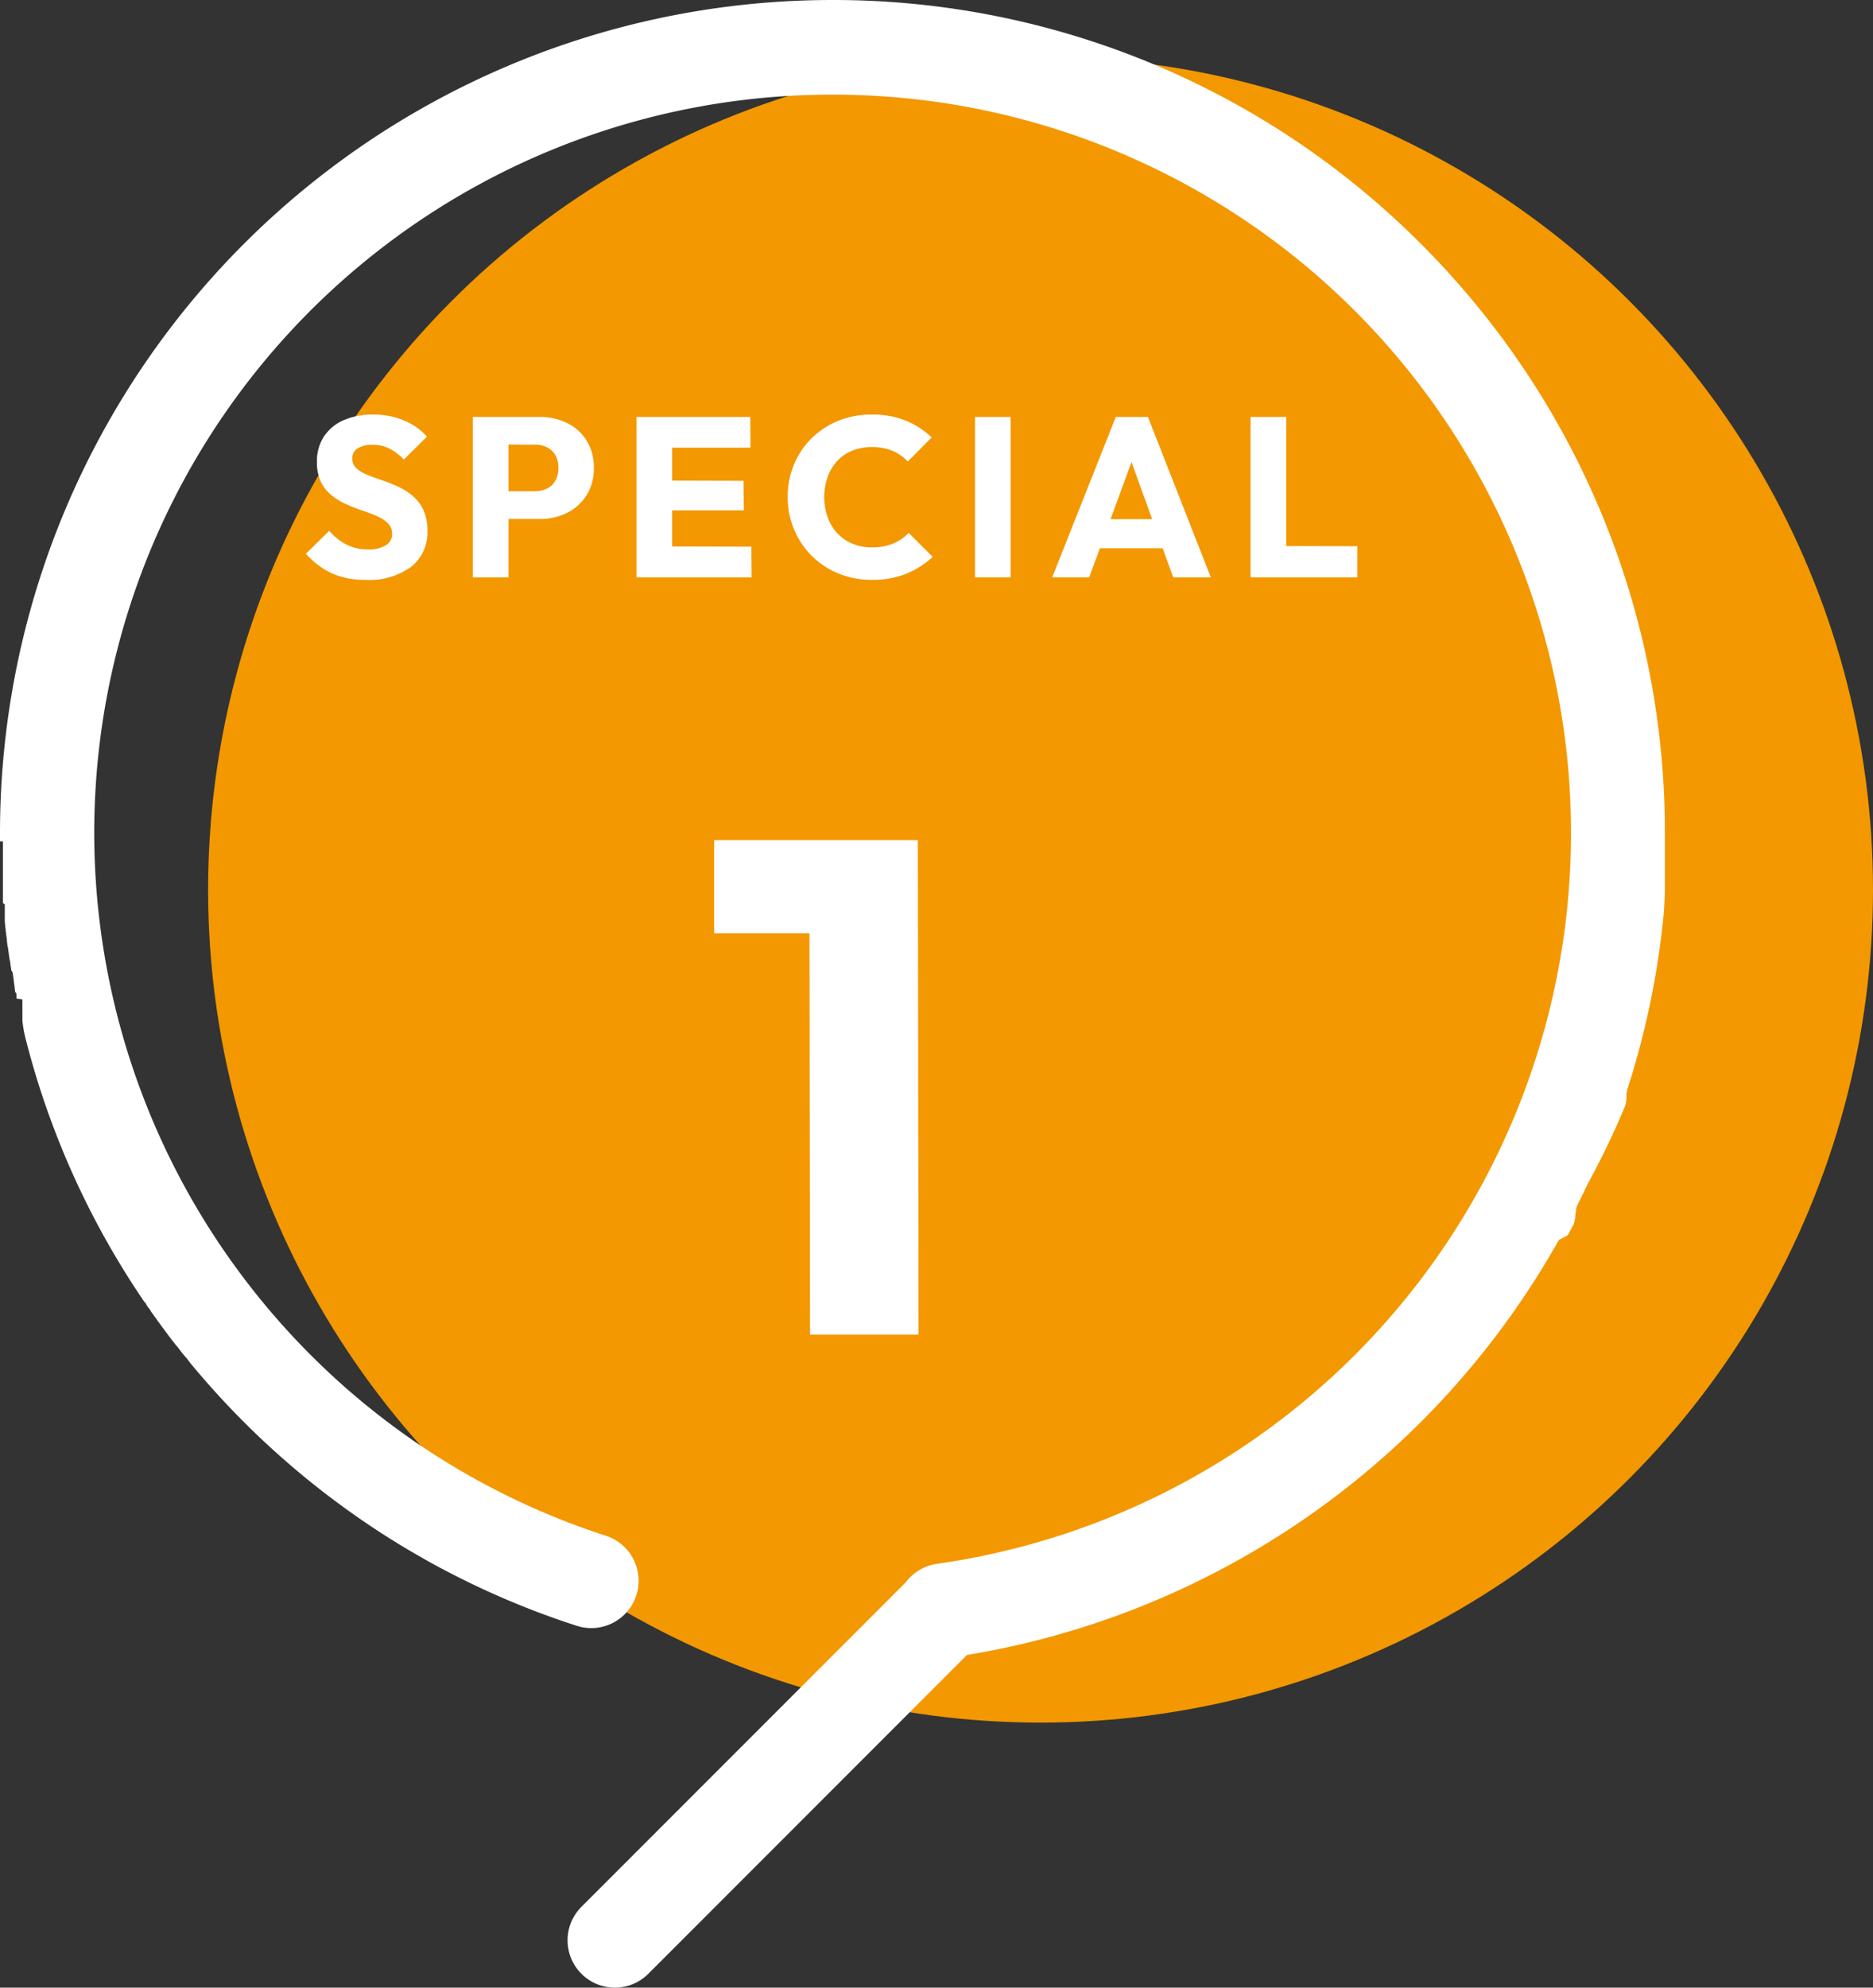
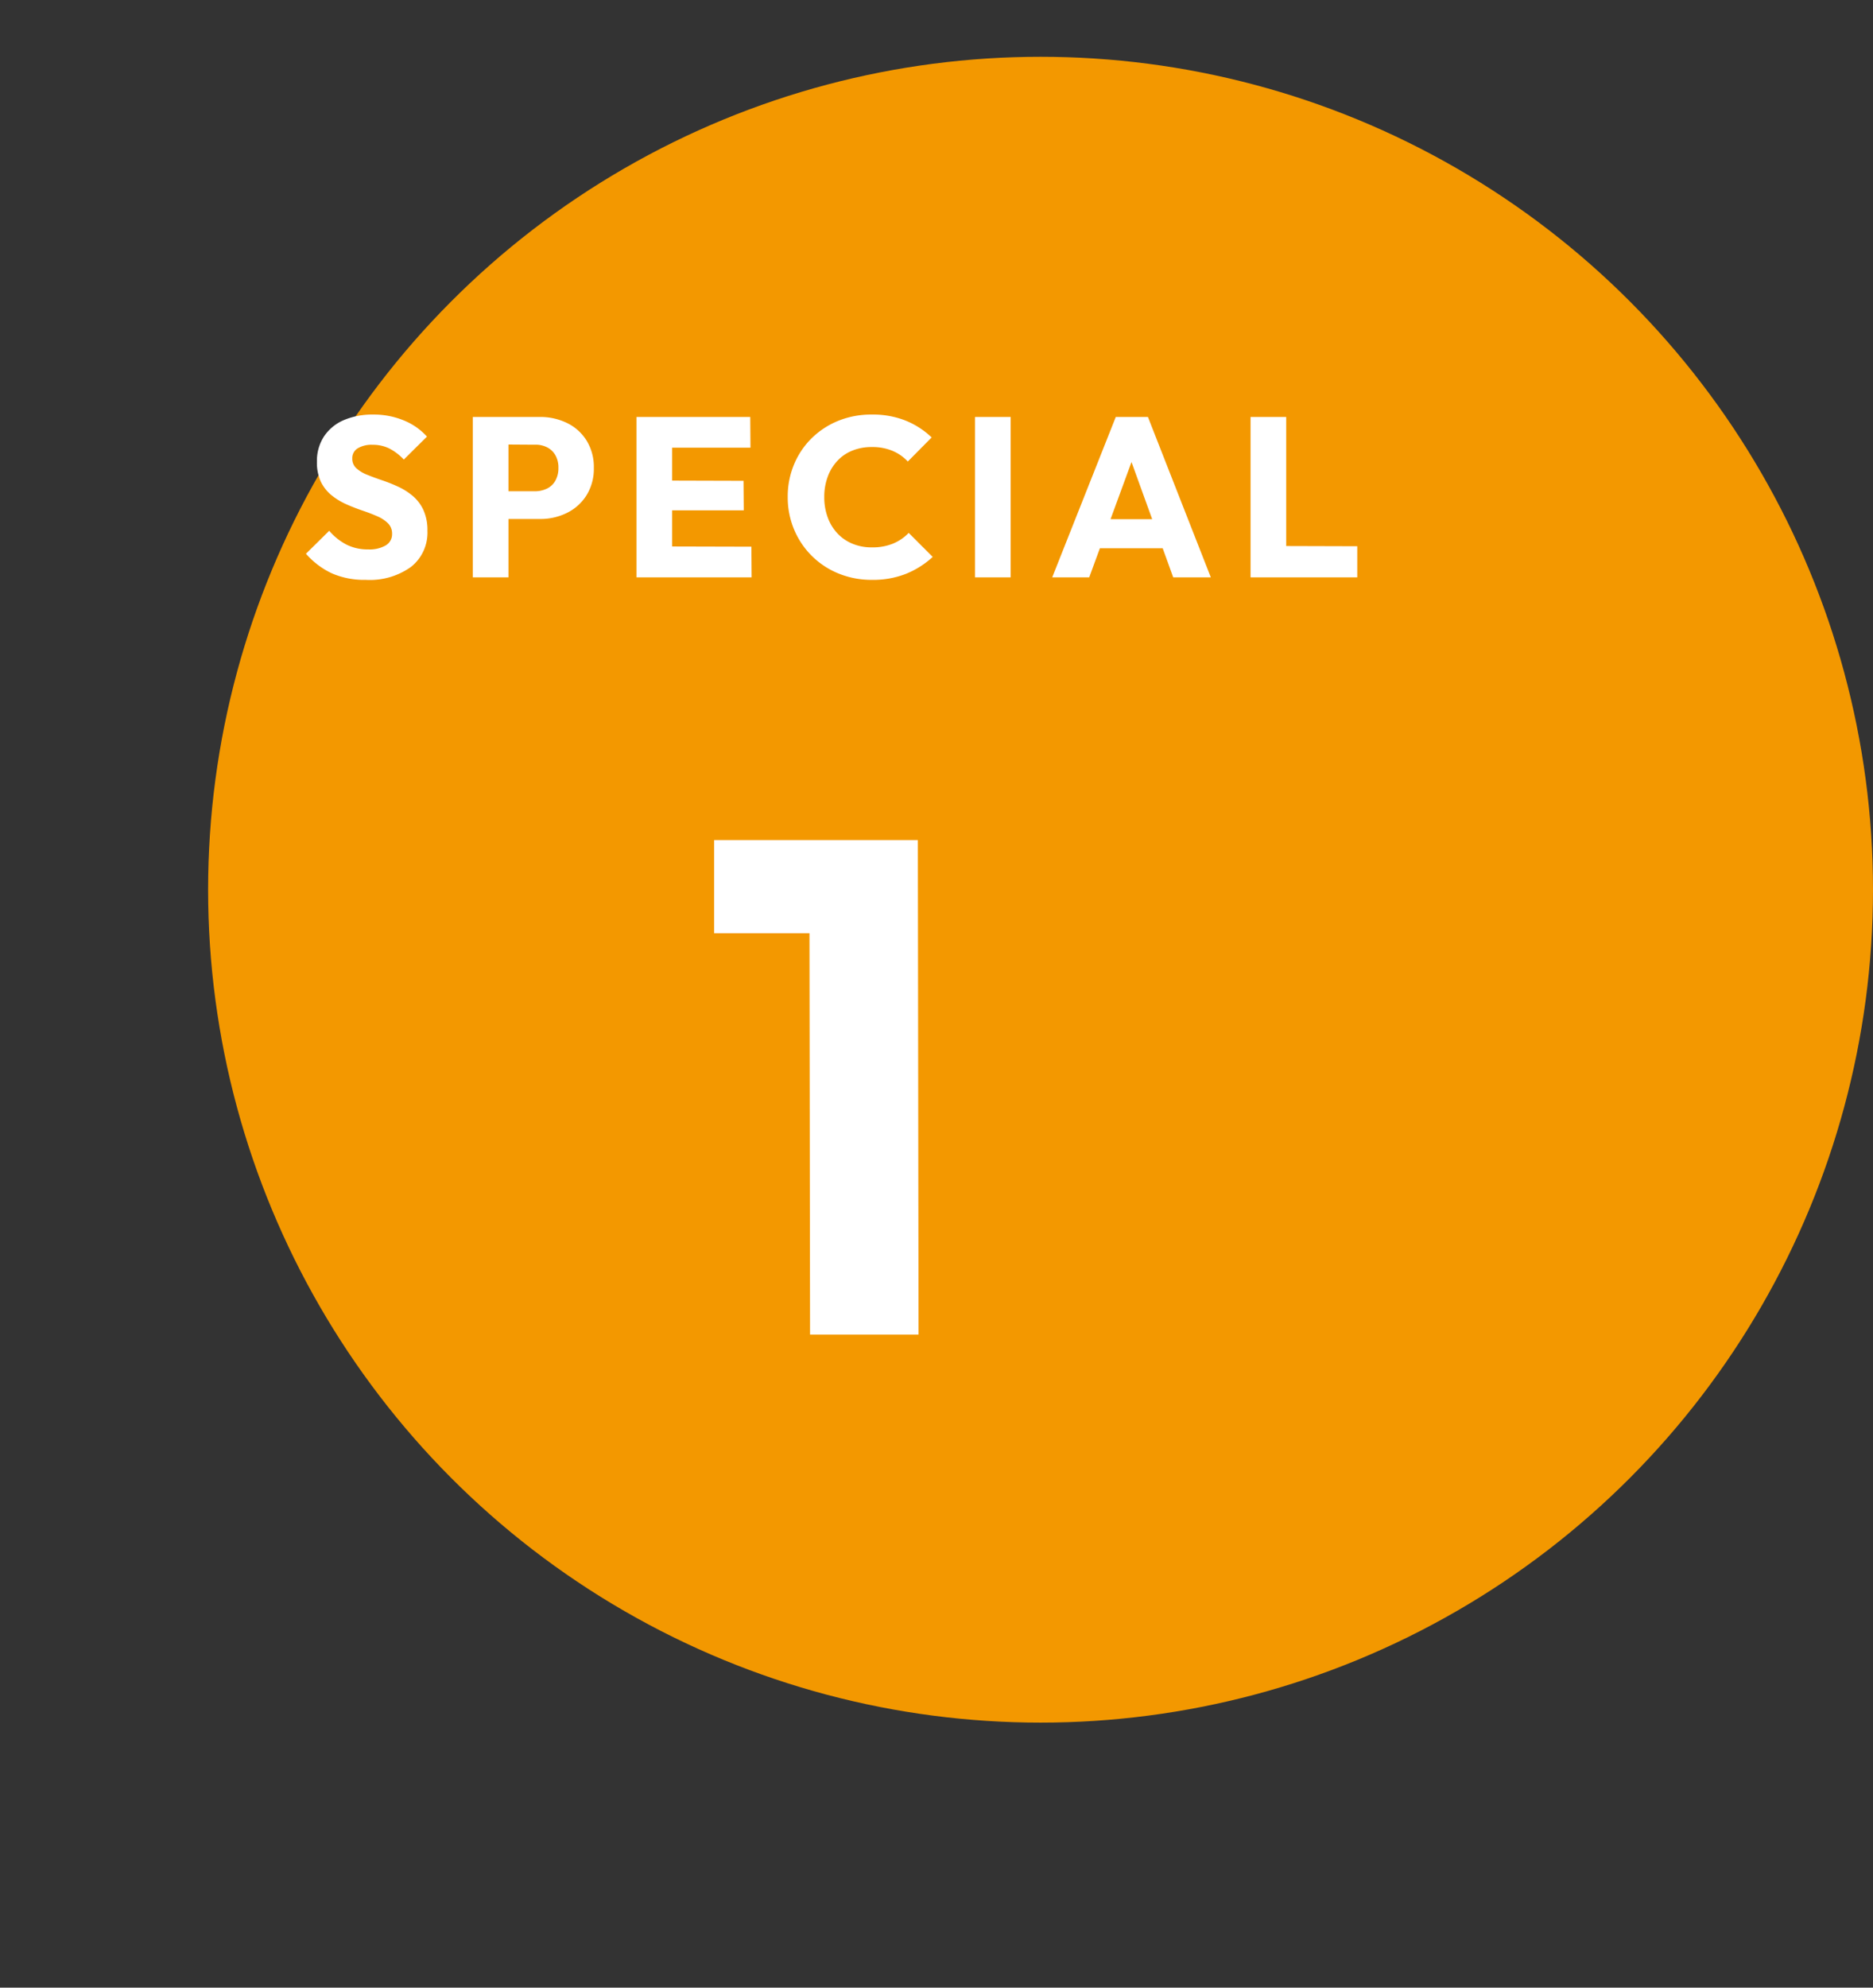
<svg xmlns="http://www.w3.org/2000/svg" width="99" height="105" viewBox="0 0 99 105">
  <rect x="0" y="0" width="99" height="105" fill="#333333" stroke="none" />
  <g id="feature_1_numbering" transform="translate(-537 -1938.66)">
    <circle id="楕円形_32" data-name="楕円形 32" cx="44" cy="44" r="44" transform="translate(548 1941.66)" fill="#f39800" />
-     <path id="楕円形_31" data-name="楕円形 31" d="M44,0A43.854,43.854,0,0,1,74.465,12.253l.059.057q.5.481.982.977l.219.226.192.2q.247.26.489.524l.069.076.166.183q.174.193.347.388l.121.137.135.154.132.153.015.017A43.847,43.847,0,0,1,88,44h0v.017s0,0,0,.006,0,.007,0,.011,0,0,0,.007,0,.006,0,.01,0,0,0,.007,0,.007,0,.01,0,.005,0,.008,0,.006,0,.009,0,0,0,.007,0,.007,0,.01,0,0,0,.007v.064s0,0,0,0,0,.022,0,.034v.006s0,.007,0,.012v1.425l0,.041V46.2l0,.058v.133l0,.043v.149l0,.043v.116l0,.078h0v.112h0l0,.062h0v.112h0l-.006.078v.1h0l-.008.11h0v.063h0v.015h0l-.007.093v.067l-.009.11h0v.031h0v.031h0v.015h0l-.011.127h0v.015h0v.015h0l-.011.126h0v.016h0v.015h0l0,.031h0a43.783,43.783,0,0,1-1.907,9.3h0l-.047.146h0l0,.013v0l0,.012v0l0,.012h0l0,.013h0l-.027.084v0l0,.011v0l0,.011,0,0,0,.01,0,.005,0,.01,0,.006,0,.01v0l0,.011,0,0,0,.01,0,.007,0,.008,0,.01,0,.015,0,.006,0,.008,0,.007,0,.007,0,.008,0,.008,0,.008,0,.008,0,.007,0,.008,0,.007,0,.007,0,.008,0,.008,0,.008,0,.007,0,.008,0,.007,0,.014h0l-.005.015,0,.006,0,.01,0,.006,0,.009,0,.007,0,.009,0,.006,0,.01,0,.006,0,.01,0,.005,0,.01,0,.006,0,.01,0,.005,0,.011,0,0-.016.047h0l-.005.015v0l0,.013v0l0,.013v0l0,.012v0l0,.013v0l0,.014h0l-.005.015h0l-.027.079h0l-.005.015h0l-.005.015h0l0,.014v0l-.005.015h0A43.706,43.706,0,0,1,83.9,62.578h0l-.007.015h0l-.056.12h0l-.071.15h0l-.071.15v0l-.006.012v0l-.006.012v0l-.006.013v0l-.006.012v0l-.043.089v0l-.006.013v0l-.006.012,0,0-.006.013h0l-.007.014h0l-.007.014h0l-.007.015h0l-.029.059v0l-.007.014h0l-.007.014v0l-.006.013v0l-.006.013v0l-.007.014h0l-.037.074h0l-.007.013v0l-.006.012,0,0-.006.011v0l-.006.012,0,0-.006.013h0l-.006.012v0l-.029.058v0l-.006.012v0l-.006.012,0,0-.006.011,0,0-.005.01,0,0-.005.011,0,0-.006.011v0l-.007.013h0l-.03.059v0l-.006.011,0,0-.005.01,0,0-.005.01,0,0,0,.009,0,.005,0,.009,0,.006,0,.01,0,0-.006.012v0l-.015.029,0,0-.005.01,0,0,0,.01,0,.005,0,.009,0,.005,0,.009,0,.006,0,.009,0,.005,0,.009,0,.006,0,.008,0,.006,0,.007,0,.007,0,.008,0,.006-.007.014,0,0-.005.011,0,0-.005.01,0,.006,0,.009,0,.006,0,.008,0,.006,0,.008,0,.006,0,.008,0,.006,0,.008,0,.006,0,.009,0,0-.006.012v0l-.007.014h0l-.008.015v0l-.006.012,0,.006,0,.009,0,.007,0,.007,0,.008,0,.006,0,.007,0,.007,0,.007,0,.008,0,.006,0,.007,0,.007,0,.007,0,.007,0,.008,0,.005-.007.013,0,.008,0,.007,0,.007,0,.007,0,.006,0,.008,0,.007,0,.007,0,.007,0,.007,0,.008,0,.006,0,.007,0,.007,0,.008,0,.006,0,.008,0,0-.025.048v0l-.005.01,0,0,0,.009,0,.006,0,.008,0,.005,0,.009,0,.005,0,.009,0,0,0,.009,0,.006,0,.008,0,.007,0,.008,0,.006-.024.046,0,0-.005.01,0,0,0,.009,0,.005,0,.009,0,0,0,.009,0,.005,0,.009,0,0,0,.009,0,0-.005.01v0l-.006.012v0l-.027.05,0,0-.005.01,0,0-.005.01,0,0-.005.01,0,0-.006.01,0,0-.006.011v0l-.006.011v0l-.035.064h0l-.006.011,0,0-.006.01,0,0-.005.009,0,0-.005.01,0,0-.005.01,0,0-.006.011h0l-.007.012h0l-.028.051h0l-.007.012h0l-.006.011v0l-.006.011v0l-.006.011,0,0-.006.011v0l-.006.011,0,0-.006.011h0l-.044.079h0l-.007.012v0l-.006.012v0l-.006.011,0,0-.006.012h0l-.007.013h0l-.043.077v0l-.006.012h0L82.4,65.5v0l-.007.012v0l-.006.012v0l-.007.012h0l-.051.091v0l-.007.012v0l-.007.012h0l-.007.012h0l-.007.012v0l-.006.011h0l-.052.091h0l-.007.012h0l-.007.012h0l-.007.013h0l-.008.013h0l-.06.1h0l-.015.026h0l-.076.13h0l-.091.156h0l-.015.026h0l-.077.13h0l-.187.312h0A44.091,44.091,0,0,1,50.226,87.563a2.5,2.5,0,0,1-.7-4.951A39,39,0,0,0,44,5h0A38.985,38.985,0,0,0,12.623,67.167,39.089,39.089,0,0,0,32,81.121a2.5,2.5,0,1,1-1.536,4.758,43.72,43.72,0,0,1-6-2.442h0l-.072-.036h0l-.048-.024h0l-.071-.036h0l-.047-.024h0l-.072-.036h0l-.071-.036h0l-.046-.024h0l-.071-.036h0l-.048-.024h0l-.023-.012h0l-.046-.024h0L23.8,83.1h0l-.023-.012h0l-.046-.024h0l-.023-.012h0l-.047-.024h0L23.606,83h0l-.023-.012h0l-.047-.025h0l-.046-.024h0l-.023-.012h0l-.046-.024h0l-.046-.024h0l-.023-.012h0l-.045-.024h0l-.023-.012h0l-.023-.012h0l-.023-.012h0l-.045-.024h0l-.046-.025h0l-.023-.012h0l-.07-.038h0l-.046-.025h0l-.046-.025h0l-.023-.012h0l-.045-.025h0l-.069-.038h0l-.045-.025h0l-.022-.012h0l-.046-.025h0l-.045-.025h0l-.022-.012h0l-.045-.025h0l-.045-.025h0L22.5,82.4h0l-.045-.025h0l-.022-.013h0l-.022-.013h0l-.022-.013h0l-.045-.025h0l-.023-.013h0l-.023-.013h0l-.022-.013h0l-.045-.026h0l-.022-.013h0L22.15,82.2h0l-.068-.039h0l-.045-.026h0l-.068-.04h0l-.045-.026h0l-.068-.04h0L21.8,82h0l-.022-.013h0l-.045-.026h0l-.183-.108h0l-.046-.027h0l-.069-.041h0q-1.64-.982-3.185-2.1a44.253,44.253,0,0,1-7.619-7h0l-.034-.04h0l-.051-.06h0l-.034-.039h0l-.017-.019h0l-.033-.039,0,0-.033-.039h0l-.016-.019h0l-.033-.039,0,0-.016-.019h0l-.016-.019,0,0-.016-.019,0,0-.032-.038,0,0-.016-.019v0l-.015-.018,0,0-.015-.018,0,0-.031-.037,0,0-.015-.018,0,0-.014-.017,0,0-.015-.018,0,0-.031-.037,0,0-.015-.018,0,0-.014-.017,0,0-.015-.018,0,0-.015-.018,0,0-.014-.017,0,0-.015-.018,0,0L10,71.926h0l-.015-.018,0,0-.014-.018,0,0-.013-.015,0,0-.014-.017,0-.006-.012-.015,0-.006L9.9,71.8l0-.006-.014-.017,0,0-.012-.014,0,0-.013-.016-.005-.007-.012-.015-.005-.007-.01-.012L9.808,71.7,9.8,71.68l-.005-.006-.01-.012-.007-.008-.011-.014-.005-.007-.012-.015-.006-.007L9.73,71.6l-.006-.007-.012-.015-.006-.008L9.7,71.558l-.008-.011-.008-.01-.007-.009-.01-.012-.009-.011L9.648,71.5l-.011-.014-.007-.009-.008-.01-.006-.008L9.6,71.442,9.6,71.434l-.008-.01-.008-.01L9.572,71.4l-.006-.007-.012-.015-.007-.008-.008-.01-.005-.007-.013-.017,0-.006L9.489,71.3l0-.006-.014-.018,0-.006-.008-.011,0,0-.015-.019,0,0-.028-.035,0,0-.016-.021,0,0-.029-.036,0,0-.029-.037h0L9.3,71.062l0,0-.029-.038h0l-.05-.064h0Q8.634,70.2,8.08,69.418h0l-.028-.039v0l-.017-.024,0,0-.009-.013h0L8,69.311l0,0-.016-.023v0l-.008-.012,0-.006-.013-.018,0-.007-.008-.011,0,0-.014-.02,0-.007-.012-.017-.005-.007-.007-.01-.006-.009-.01-.015-.006-.009-.007-.009-.01-.015L7.854,69.1l-.007-.01-.007-.011-.009-.013-.006-.008-.011-.016,0-.007L7.8,69.019,7.8,69.011,7.784,69l-.005-.008-.009-.013-.006-.009-.01-.014,0-.007-.012-.017,0-.006-.009-.014,0-.006-.012-.017,0-.006-.011-.016,0-.005-.011-.016,0-.006-.012-.018,0,0L7.648,68.8l0,0-.012-.018,0-.005-.012-.018,0,0L7.6,68.731l0,0-.013-.019,0,0-.013-.018v0l-.013-.02,0,0-.014-.02h0l-.014-.02,0,0L7.512,68.6v0l-.028-.042v0l-.014-.021h0l-.015-.022h0l-.014-.021h0l-.029-.043h0A43.832,43.832,0,0,1,2.274,58q-.549-1.636-.971-3.327h0l0-.012v0l0-.012h0l-.013-.052v0l-.013-.052h0l0-.012h0l-.016-.065h0l0-.012h0l-.009-.039h0l0-.012v0l0-.011v0l-.012-.049v0l0-.01v0l-.009-.036v0l0-.011v0l0-.01v0l0-.011h0l-.009-.037v0l0-.011v0l0-.011v0l-.009-.036v0l0-.01v-.005l0-.01v0l-.008-.036v0l0-.011v0l0-.011v0l-.008-.035v0l0-.01v0l0-.011v0l-.008-.036v0l0-.01v-.005l0-.009v-.006l0-.009v0l-.005-.022v0l0-.01v-.006l0-.009v-.005l0-.009v0l0-.018v-.006l0-.008,0-.007,0-.008,0-.008,0-.008,0-.007,0-.015v-.006l0-.008,0-.007,0-.008,0-.007,0-.008v-.006l0-.017v-.005l0-.008v-.007l0-.008,0-.007,0-.008,0-.007,0-.015,0-.007,0-.007,0-.008,0-.008,0-.007,0-.008,0-.007,0-.01,0-.013v-.006l0-.008,0-.008,0-.008,0-.007,0-.008v-.007l0-.014v-.007l0-.008,0-.007,0-.008,0-.007,0-.008,0-.008,0-.012,0-.007,0-.01v-.007l0-.009V53.35l0-.008,0-.007,0-.013v0l0-.012V53.3l0-.008,0-.007,0-.008,0-.007,0-.012v0l0-.015v-.007l0-.009v-.007l0-.009V53.2l0-.011v0l0-.015v-.005l0-.011V53.15l0-.01v-.007l0-.009v-.006l0-.014V53.1l0-.01v-.006l0-.008,0-.007,0-.009v-.006l0-.015v0l0-.011v-.006l0-.009V53l0-.011v0l0-.016v0l0-.013v0l0-.011v0l0-.012v0l0-.016v0l0-.013v-.005l0-.01v-.006l0-.01v-.005l-.006-.031v0l0-.011V52.8l0-.011v0L.87,52.751v0l0-.011V52.73l0-.012v0l0-.015h0l0-.016v0l0-.013v0l0-.012v0l0-.015h0l0-.016v0l0-.014v0l0-.012v0l0-.014v0l-.006-.032v0l0-.013v0l0-.015h0l0-.017h0l0-.015v0l0-.012v0l0-.013v0L.8,52.4v0l0-.013v0l0-.013v0L.788,52.33v0l0-.012v0l0-.013v0l-.006-.032v0l0-.014v0l0-.013v0l-.006-.032v0l0-.015v0l0-.015v0l-.006-.033h0l0-.016v0l0-.014v0l-.009-.049h0l0-.015v0l-.009-.049h0l0-.015v0l-.009-.049h0l0-.015v0l0-.015h0l-.009-.05v0l0-.015v0l-.006-.033h0l0-.016h0l0-.016h0l-.009-.05h0l0-.016h0l-.009-.051h0l-.012-.067h0l0-.016v0l-.009-.05h0l0-.016h0l-.023-.135h0l0-.016h0L.6,51.263h0l0-.016h0l-.022-.135h0l-.011-.067h0l-.008-.051h0l0-.016h0l-.011-.067h0l0-.016h0l-.008-.05v0l-.01-.066v0l0-.016h0L.507,50.7v0l0-.014v0L.5,50.633h0l0-.016h0l-.008-.05v0l0-.015h0L.476,50.5h0l0-.016h0l-.007-.051h0l0-.017h0c-.013-.091-.026-.182-.039-.273h0l0-.016h0l-.009-.068h0L.4,49.982h0l-.009-.068h0l-.009-.068h0l-.009-.068h0l0-.017h0l-.007-.051v0l0-.016h0l-.007-.051h0l0-.016h0l0-.016h0l0-.033v0l0-.015h0L.341,49.5h0l0-.017h0l-.017-.137h0l0-.017h0l-.006-.052h0l0-.017h0L.3,49.191h0L.3,49.123v0l-.006-.05h0l0-.015v0L.281,49h0l0-.017h0l-.008-.068v0l0-.016h0l-.006-.051v0l0-.016h0l-.005-.051v0l0-.016h0l-.005-.051h0l0-.016h0l-.005-.051v0l0-.015v0l0-.016h0l0-.034V48.55l0-.016h0l0-.034v-.037l0-.033v-.036l0-.034h0v-.035l0-.034h0l0-.016v-.019l0-.05v-.019l0-.051h0v-.017l0-.051h0v-.018l0-.051h0v-.033h0l0-.034h0v-.033h0l0-.051v-.018h0l0-.052h0L.153,47.7h0v-.016h0v-.017h0l0-.052h0v-.017h0l0-.034h0v-.016h0v-.017h0l0-.034h0v-.035l0-.034h0v-.036l0-.033h0v-.035l0-.033v-.036l0-.051h0v-.018l0-.05v-.036l0-.034v-.035h0l0-.034h0v-.033h0l0-.034v-.052h0v-.054l0-.034h0v-.051h0l0-.033V46.65l0-.034v-.037l0-.033v-.037l0-.033v-.038l0-.032v-.053h0v-.07h0V46.07l0-.034v-.053h0v-.158h0v-.052h0v-.812h0v-.07h0v-.443H0v-.213H0v-.02S0,44.2,0,44.2v0s0-.009,0-.012v-.006s0-.009,0-.012v0c0-.006,0-.01,0-.016v0s0-.008,0-.013,0,0,0-.005,0-.009,0-.012,0,0,0,0v-.014s0,0,0,0,0-.011,0-.017H0v-.02s0-.009,0-.012v-.005s0-.009,0-.012,0,0,0,0V44H0A44,44,0,0,1,44,0Z" transform="translate(537 1938.66)" fill="#fff" />
    <path id="パス_556" data-name="パス 556" d="M-24.66.132A4.3,4.3,0,0,1-26.454-.21a4.177,4.177,0,0,1-1.374-1.038L-26.6-2.46a3.087,3.087,0,0,0,.906.726,2.483,2.483,0,0,0,1.158.258,1.693,1.693,0,0,0,.93-.216.68.68,0,0,0,.33-.6.763.763,0,0,0-.216-.564,1.852,1.852,0,0,0-.57-.372q-.354-.156-.78-.3t-.846-.33a3.532,3.532,0,0,1-.774-.468,2.113,2.113,0,0,1-.57-.708,2.366,2.366,0,0,1-.216-1.074,2.357,2.357,0,0,1,.378-1.344,2.375,2.375,0,0,1,1.05-.858A3.83,3.83,0,0,1-24.276-8.6a4.134,4.134,0,0,1,1.626.312,3.34,3.34,0,0,1,1.218.852l-1.224,1.212a2.855,2.855,0,0,0-.774-.588,1.971,1.971,0,0,0-.882-.192,1.424,1.424,0,0,0-.78.186.6.6,0,0,0-.288.534.674.674,0,0,0,.216.522,1.889,1.889,0,0,0,.57.342q.354.144.78.288a8.854,8.854,0,0,1,.846.336,3.453,3.453,0,0,1,.774.486,2.173,2.173,0,0,1,.57.744,2.554,2.554,0,0,1,.216,1.11,2.3,2.3,0,0,1-.864,1.9A3.73,3.73,0,0,1-24.66.132Zm7.092-3.216V-4.548h1.824a1.481,1.481,0,0,0,.648-.138,1.015,1.015,0,0,0,.45-.42,1.34,1.34,0,0,0,.162-.678,1.306,1.306,0,0,0-.162-.672,1.061,1.061,0,0,0-.45-.42,1.327,1.327,0,0,0-.648-.132l-1.824-.012V-8.472h2.1a3.2,3.2,0,0,1,1.452.324,2.505,2.505,0,0,1,1.026.93,2.654,2.654,0,0,1,.378,1.434A2.654,2.654,0,0,1-12.99-4.35a2.547,2.547,0,0,1-1.026.936,3.153,3.153,0,0,1-1.452.33ZM-19.008,0V-8.472h1.884V0Zm8.652,0V-8.472h1.884V0Zm1.44,0V-1.632l4.632.012L-4.272,0Zm0-3.54V-5.112L-4.7-5.1l.012,1.56Zm0-3.312v-1.62h4.572l.012,1.62Zm11,6.984A4.615,4.615,0,0,1,.33-.2a4.292,4.292,0,0,1-1.416-.93,4.289,4.289,0,0,1-.942-1.4,4.392,4.392,0,0,1-.336-1.722A4.392,4.392,0,0,1-2.028-5.97a4.2,4.2,0,0,1,.936-1.386,4.32,4.32,0,0,1,1.41-.918A4.615,4.615,0,0,1,2.076-8.6,4.674,4.674,0,0,1,3.87-8.28a4.368,4.368,0,0,1,1.374.888L3.984-6.12a2.38,2.38,0,0,0-.81-.564,2.758,2.758,0,0,0-1.1-.2A2.691,2.691,0,0,0,1.062-6.7a2.218,2.218,0,0,0-.792.534,2.477,2.477,0,0,0-.516.84,3.031,3.031,0,0,0-.186,1.08A3.067,3.067,0,0,0-.246-3.156a2.477,2.477,0,0,0,.516.84,2.286,2.286,0,0,0,.792.54,2.617,2.617,0,0,0,1.014.192,2.869,2.869,0,0,0,1.128-.2,2.494,2.494,0,0,0,.828-.564L5.3-1.08a4.672,4.672,0,0,1-1.4.888A4.742,4.742,0,0,1,2.088.132ZM7.536,0V-8.472H9.42V0Zm4.08,0,3.36-8.472h1.7L20,0H18.012L15.468-7.032h.684L13.572,0Zm1.908-1.536V-3.072h4.62v1.536ZM22.1,0V-8.472h1.884V0Zm1.44,0,.012-1.656,4.188.012V0Z" transform="translate(581 1969.16)" fill="#fff" />
    <path id="パス_555" data-name="パス 555" d="M-1.184,0l-.037-26.122H4.514L4.551,0ZM-6.253-21.2v-4.921h10.4L4.181-21.2Z" transform="translate(581 2009.16)" fill="#fff" />
-     <path id="線_8" data-name="線 8" d="M0,19.5a2.492,2.492,0,0,1-1.768-.732,2.5,2.5,0,0,1,0-3.536l17-17a2.5,2.5,0,0,1,3.536,0,2.5,2.5,0,0,1,0,3.536l-17,17A2.492,2.492,0,0,1,0,19.5Z" transform="translate(569.5 2024.16)" fill="#fff" />
  </g>
</svg>